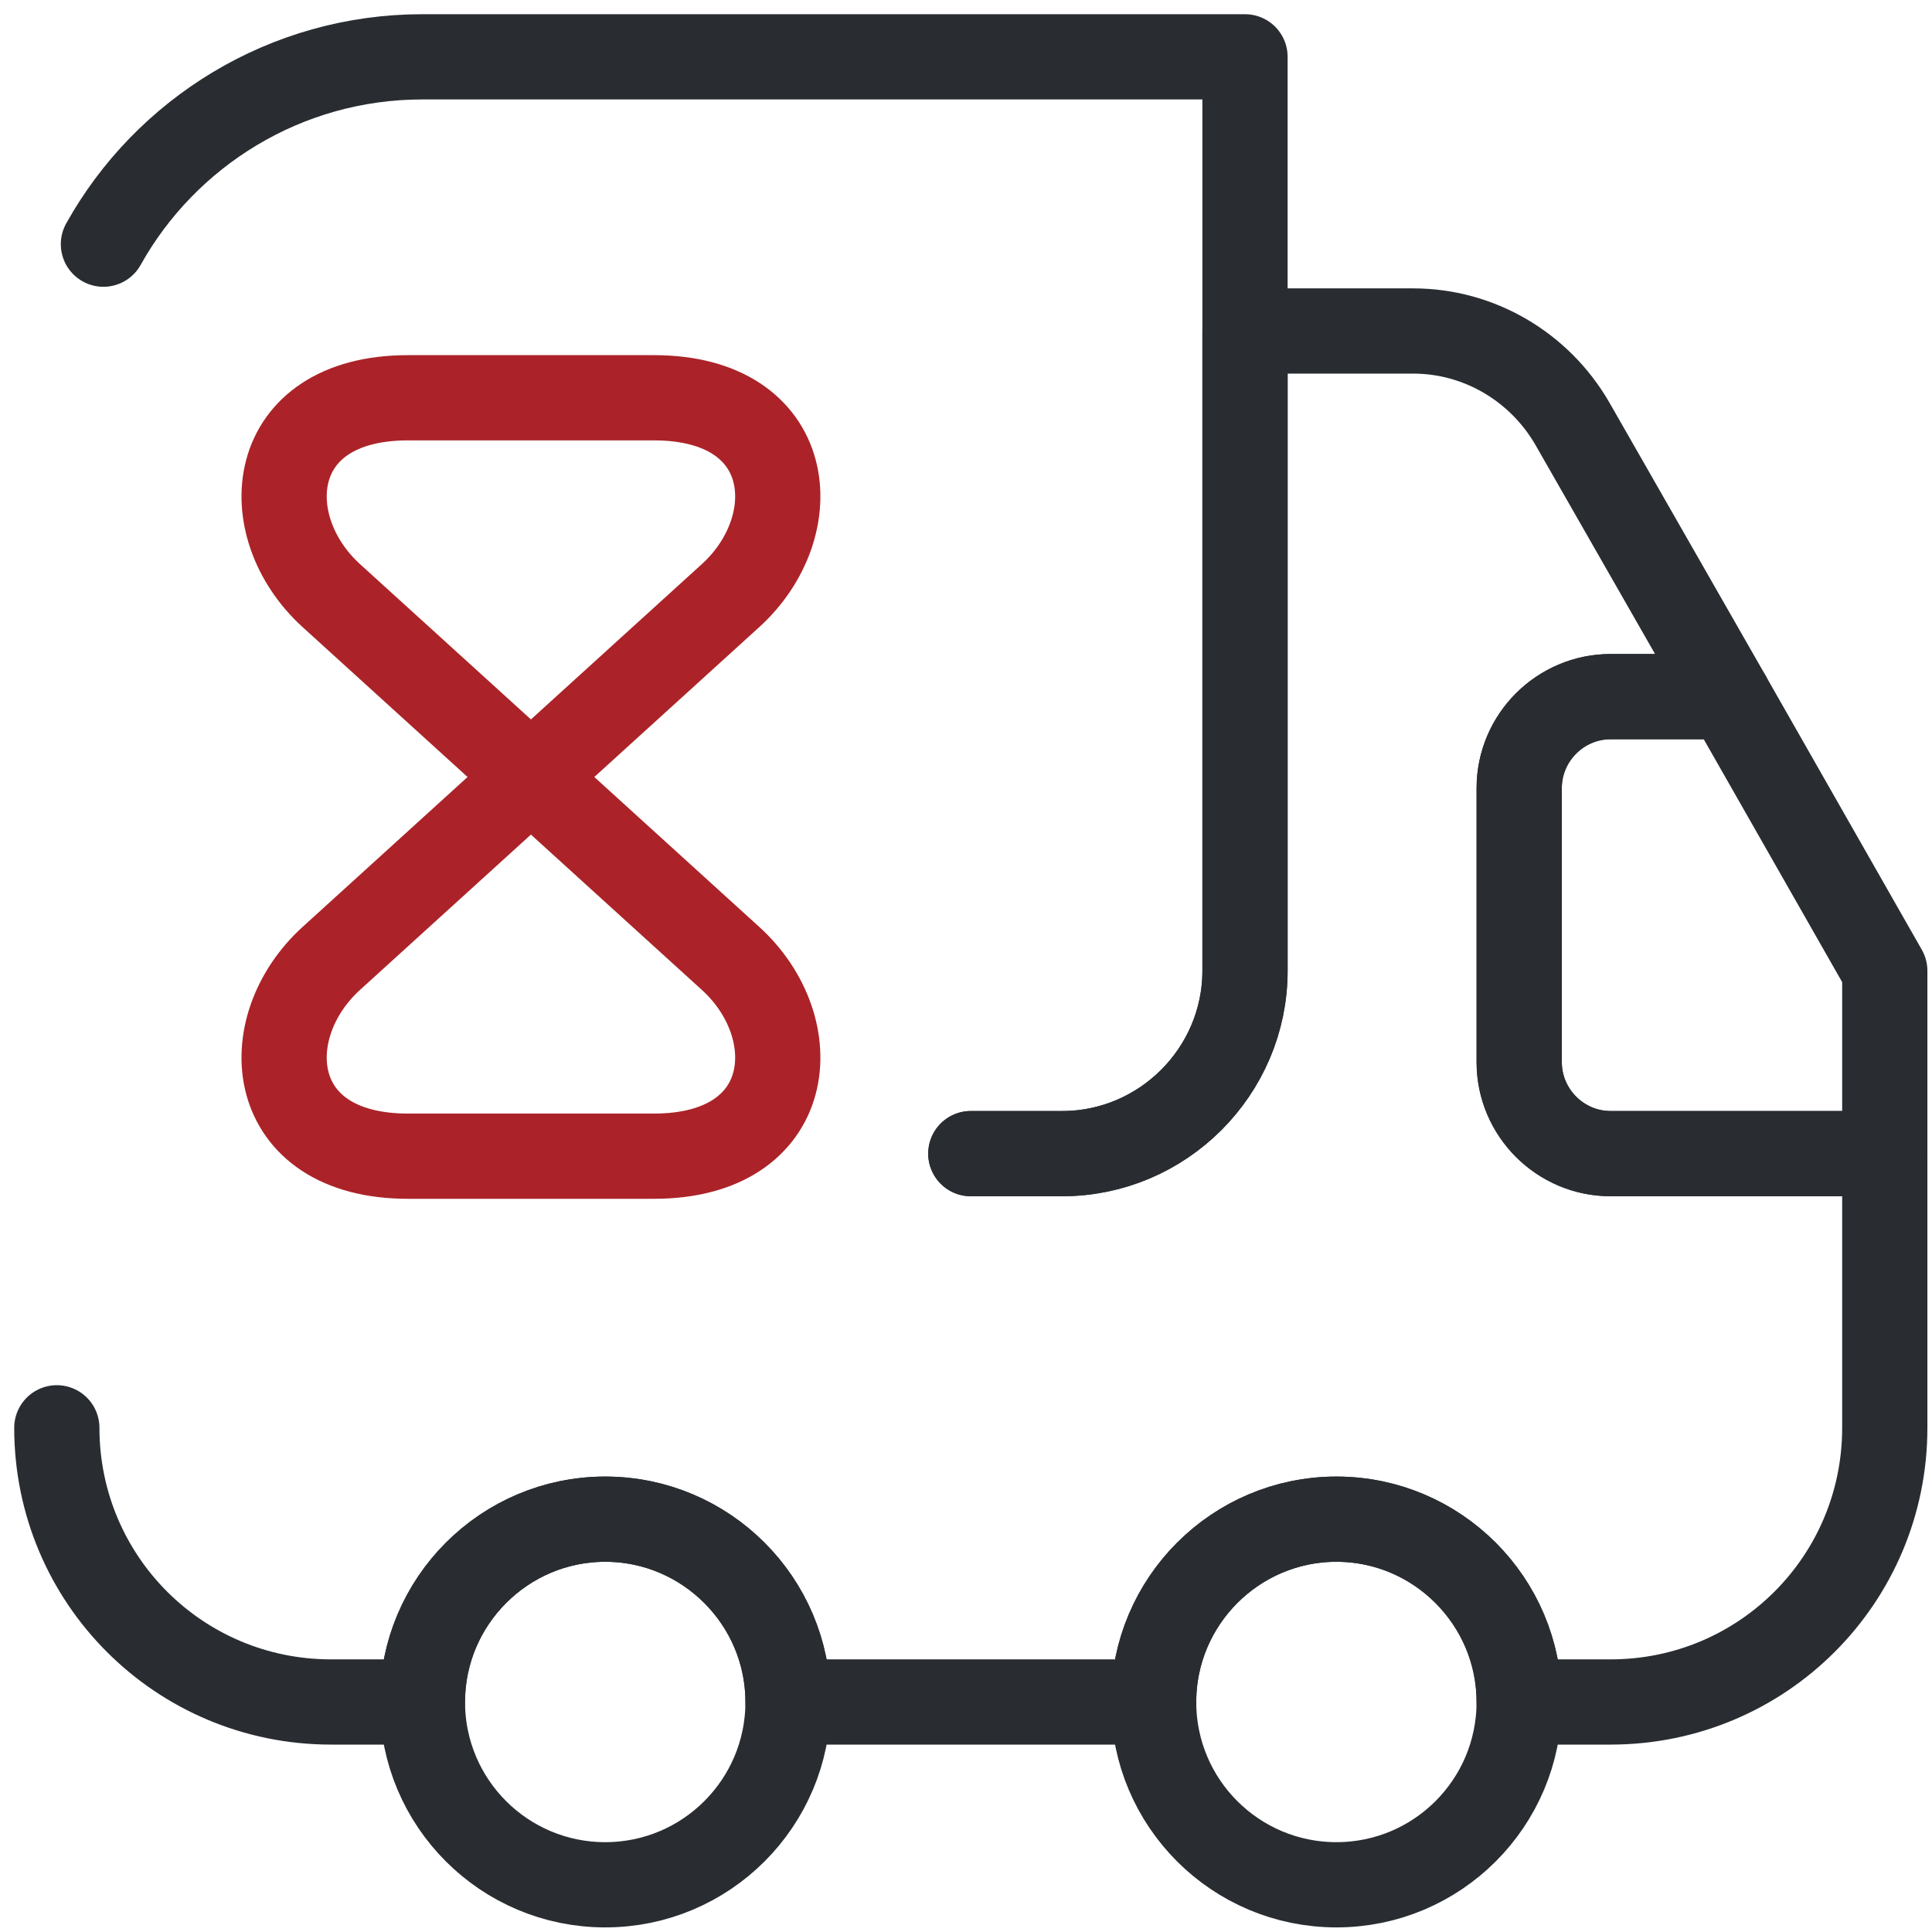
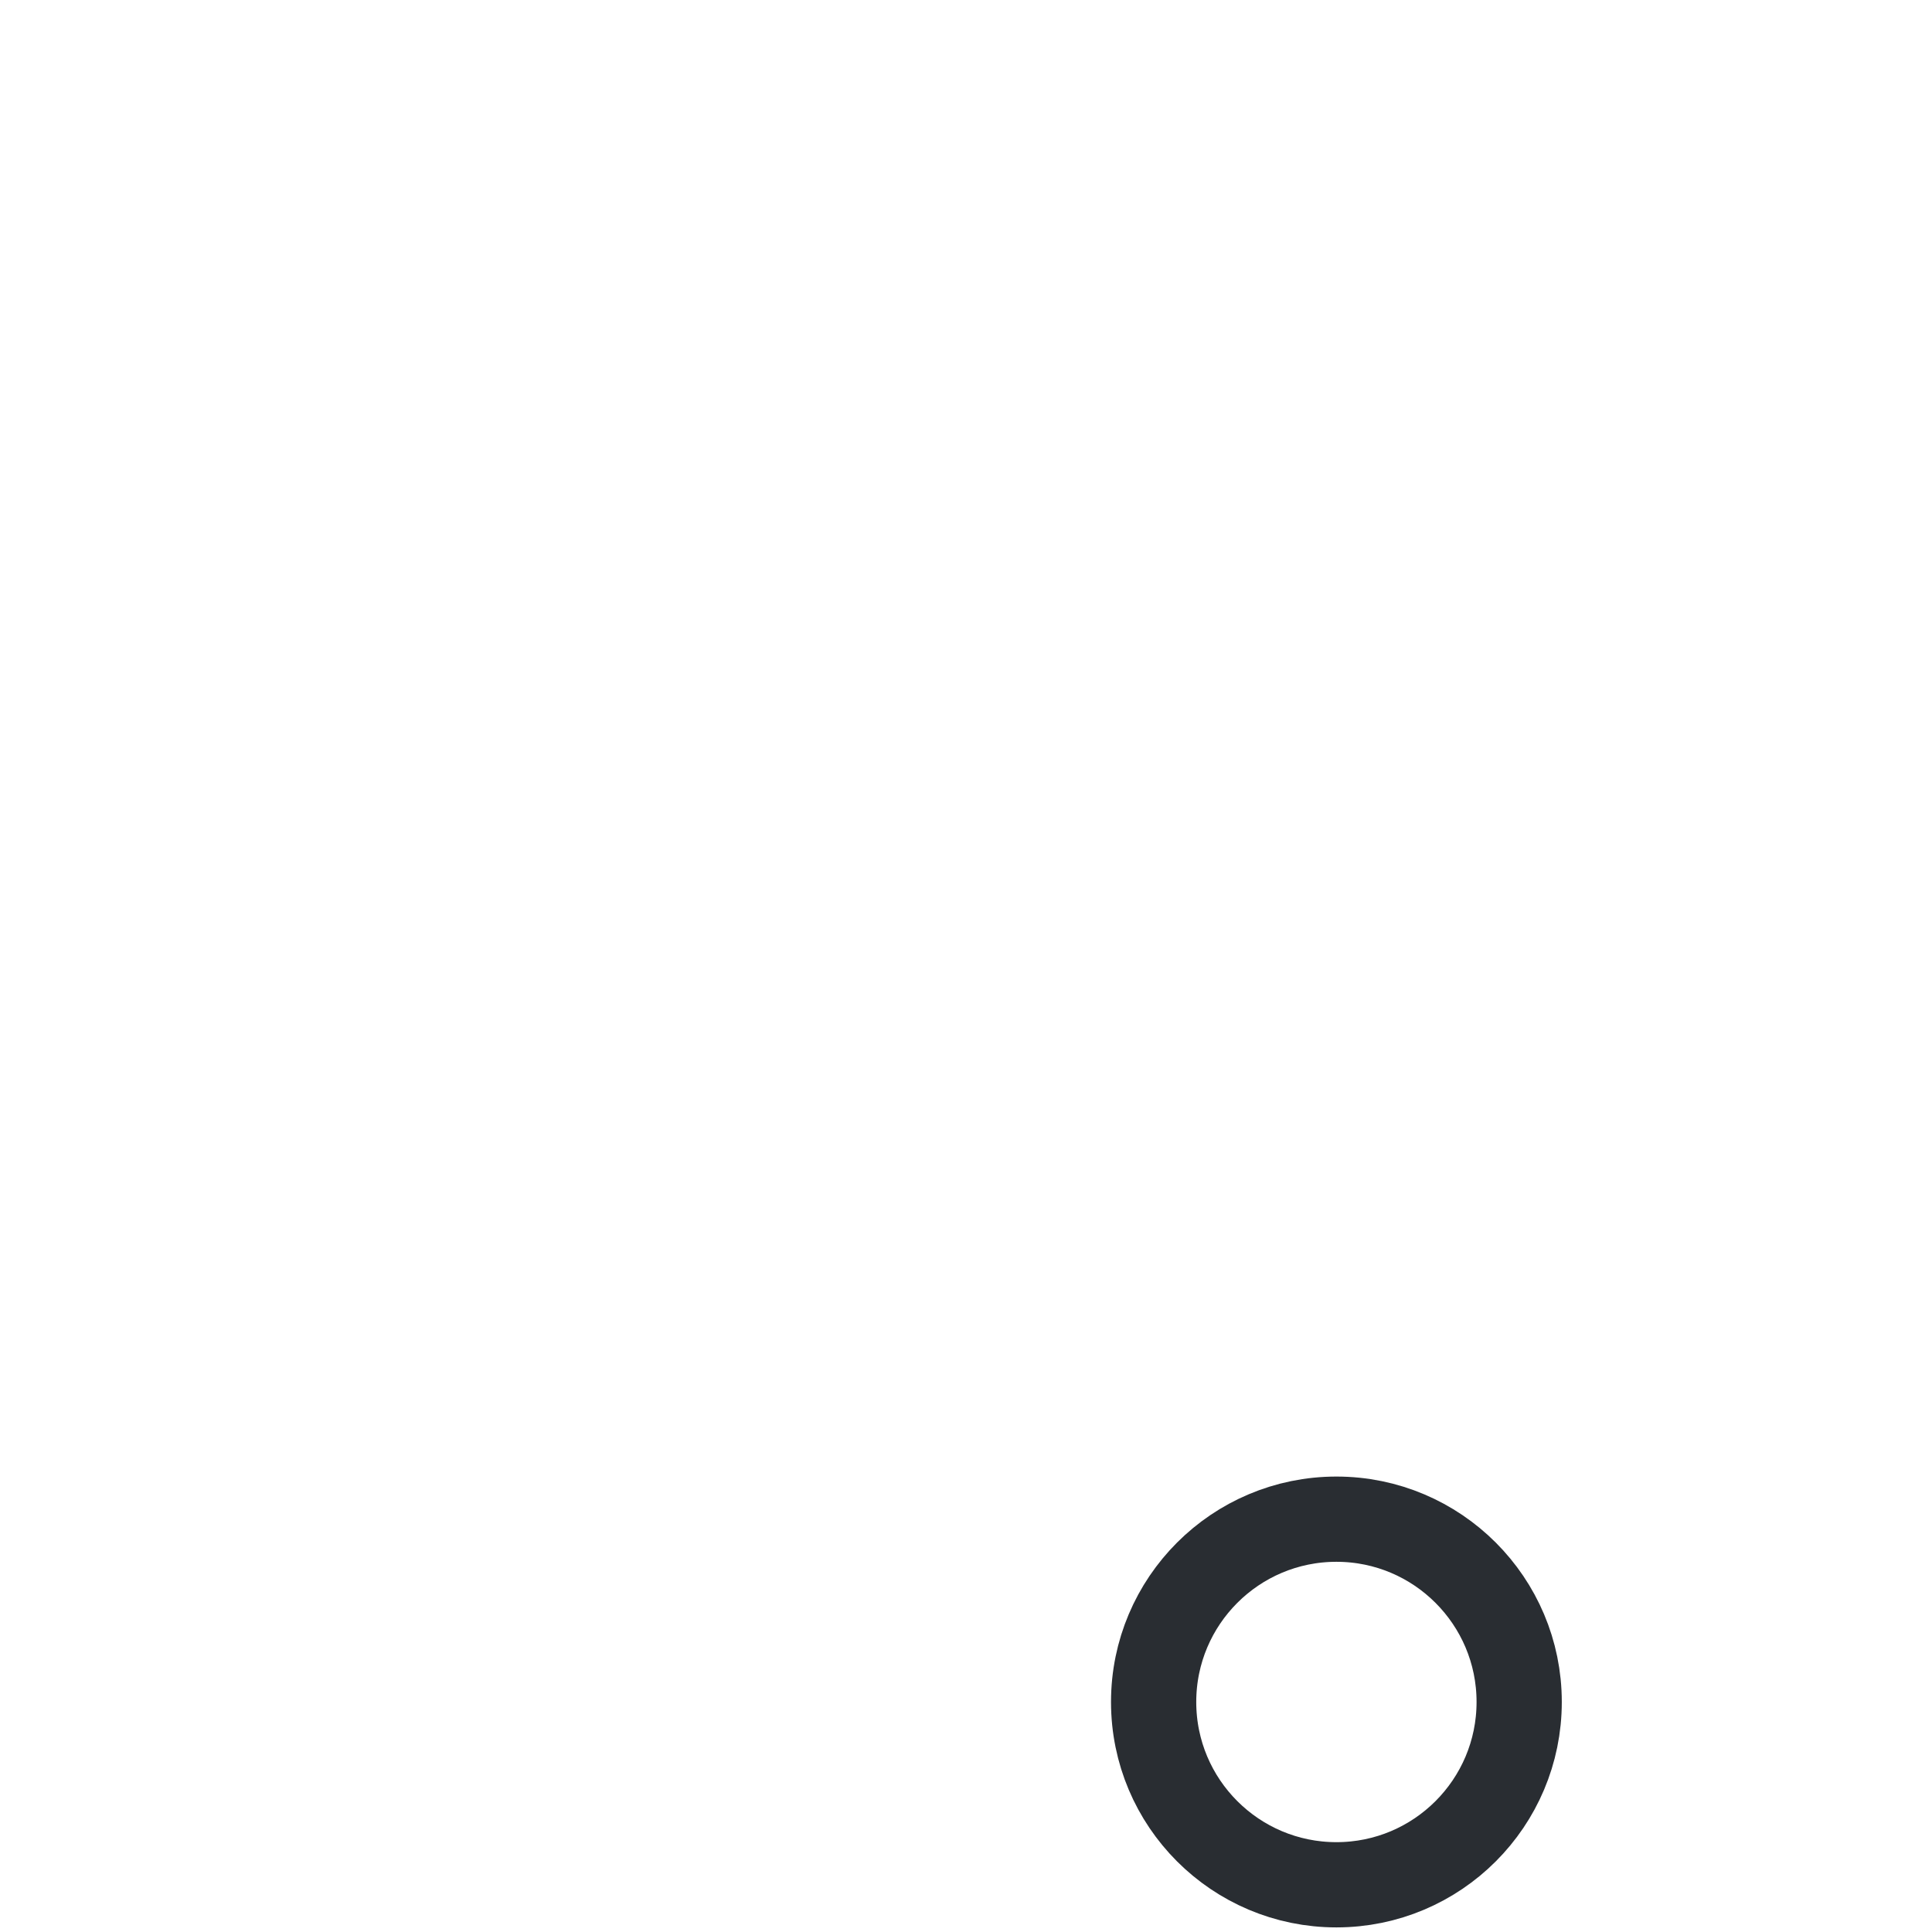
<svg xmlns="http://www.w3.org/2000/svg" width="34" height="34" viewBox="0 0 34 34" fill="none">
-   <path d="M11.506 7H7.181C4.672 7 4.479 9.256 5.833 10.484L12.854 16.864C14.209 18.091 14.015 20.347 11.506 20.347H7.181C4.672 20.347 4.479 18.091 5.833 16.864L12.854 10.484C14.209 9.256 14.015 7 11.506 7Z" stroke="#AB2328" stroke-width="1.5" stroke-linecap="round" stroke-linejoin="round" />
-   <path d="M17.085 20.302H18.693C20.462 20.302 21.91 18.854 21.91 17.085V1H7.434C5.021 1 2.914 2.335 1.82 4.297" stroke="#292D32" stroke-width="1.5" stroke-linecap="round" stroke-linejoin="round" />
-   <path d="M1 25.127C1 27.797 3.155 29.952 5.825 29.952H7.434C7.434 28.183 8.881 26.735 10.651 26.735C12.42 26.735 13.868 28.183 13.868 29.952H20.302C20.302 28.183 21.749 26.735 23.518 26.735C25.288 26.735 26.735 28.183 26.735 29.952H28.344C31.014 29.952 33.169 27.797 33.169 25.127V20.302H28.344C27.459 20.302 26.735 19.578 26.735 18.693V13.868C26.735 12.983 27.459 12.259 28.344 12.259H30.419L27.668 7.45C27.089 6.453 26.028 5.825 24.87 5.825H21.91V17.085C21.91 18.854 20.462 20.302 18.693 20.302H17.085" stroke="#292D32" stroke-width="1.5" stroke-linecap="round" stroke-linejoin="round" />
-   <path d="M10.651 33.169C12.427 33.169 13.868 31.729 13.868 29.952C13.868 28.176 12.427 26.735 10.651 26.735C8.874 26.735 7.434 28.176 7.434 29.952C7.434 31.729 8.874 33.169 10.651 33.169Z" stroke="#292D32" stroke-width="1.5" stroke-linecap="round" stroke-linejoin="round" />
  <path d="M23.519 33.169C25.295 33.169 26.735 31.729 26.735 29.952C26.735 28.176 25.295 26.735 23.519 26.735C21.742 26.735 20.302 28.176 20.302 29.952C20.302 31.729 21.742 33.169 23.519 33.169Z" stroke="#292D32" stroke-width="1.5" stroke-linecap="round" stroke-linejoin="round" />
-   <path d="M33.169 17.085V20.302H28.344C27.459 20.302 26.736 19.578 26.736 18.694V13.868C26.736 12.984 27.459 12.26 28.344 12.26H30.419L33.169 17.085Z" stroke="#292D32" stroke-width="1.5" stroke-linecap="round" stroke-linejoin="round" />
</svg>